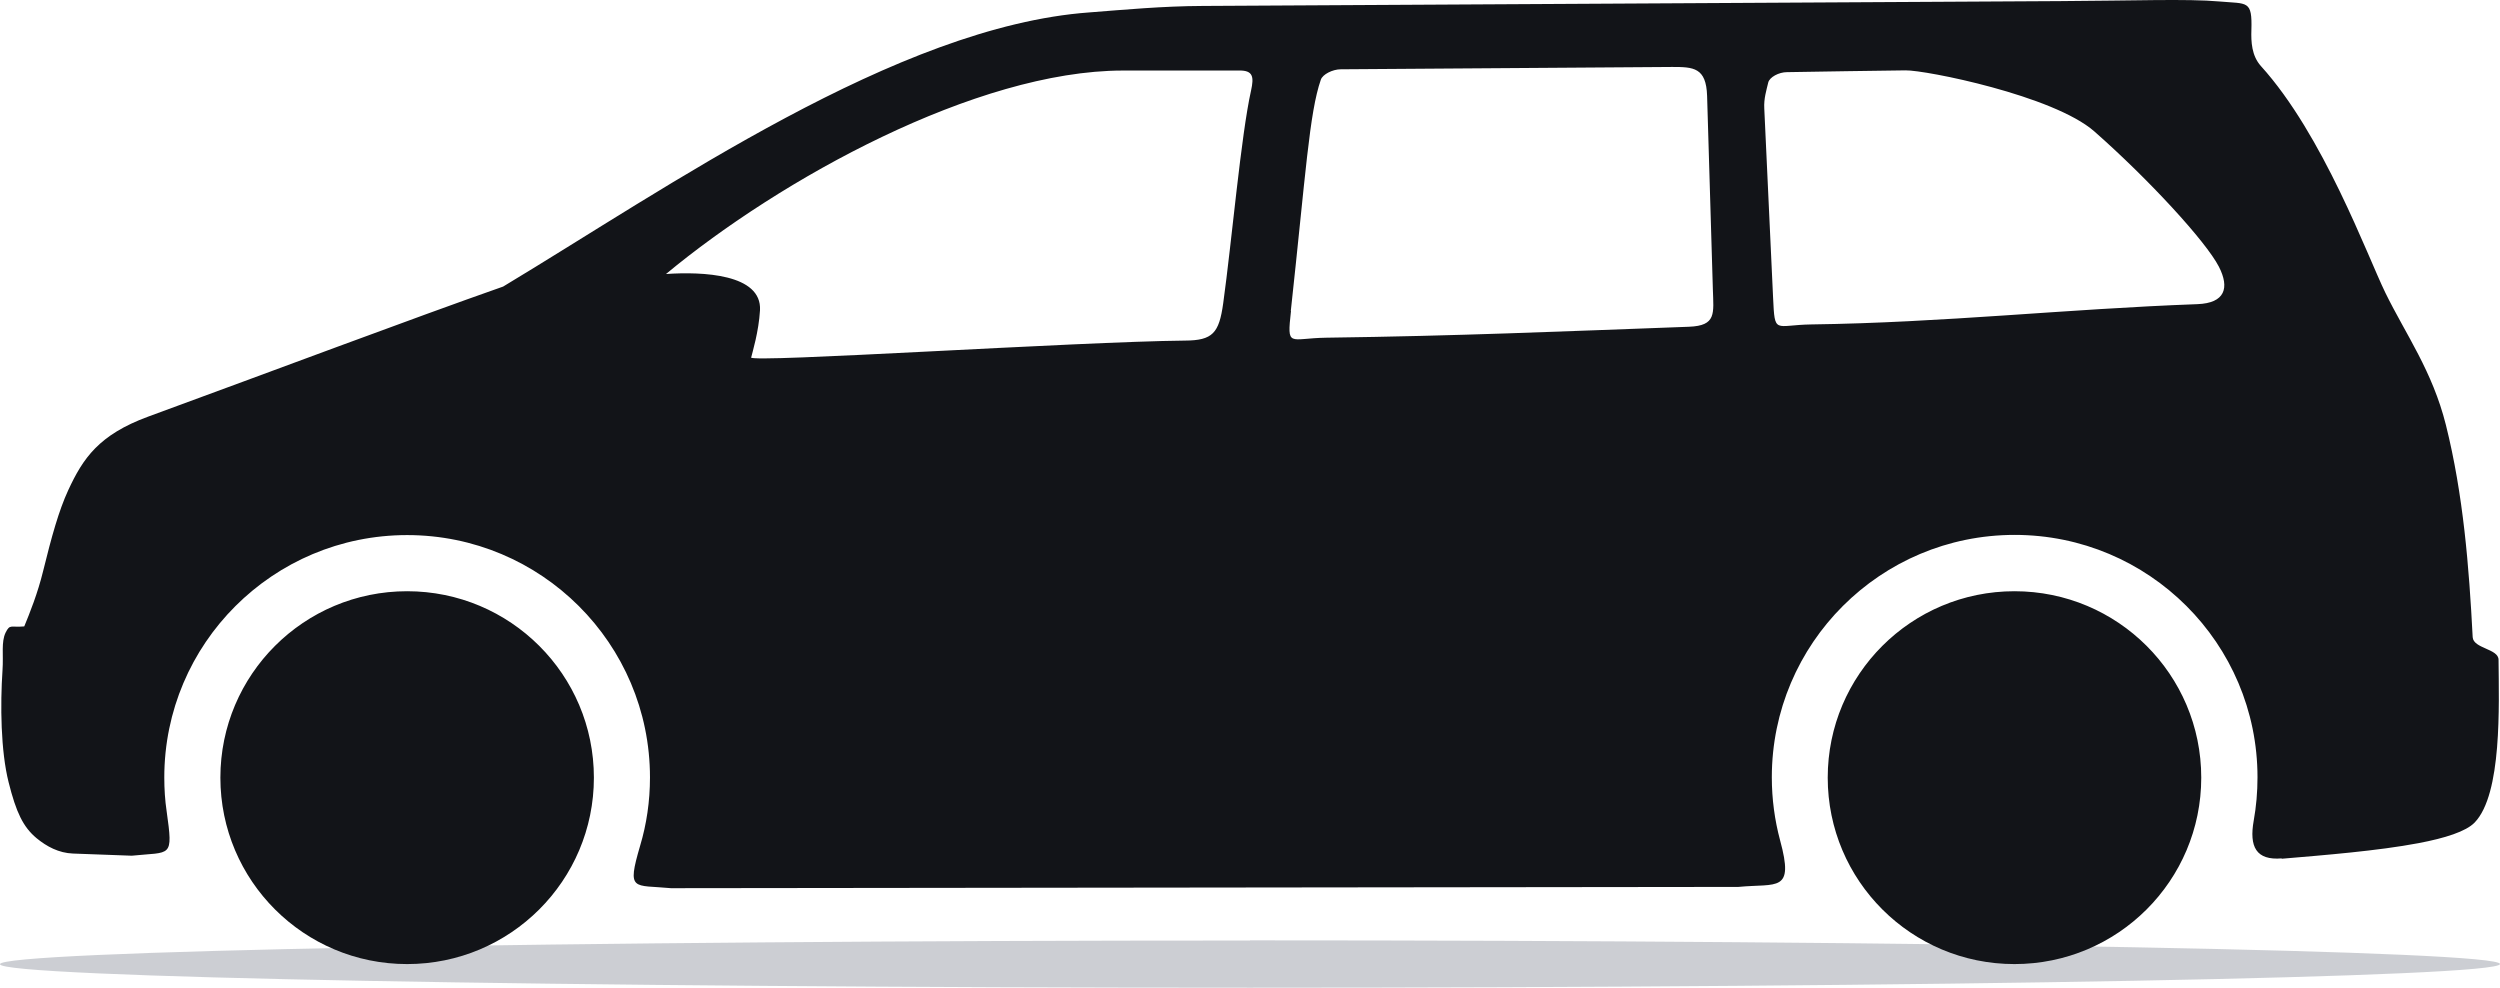
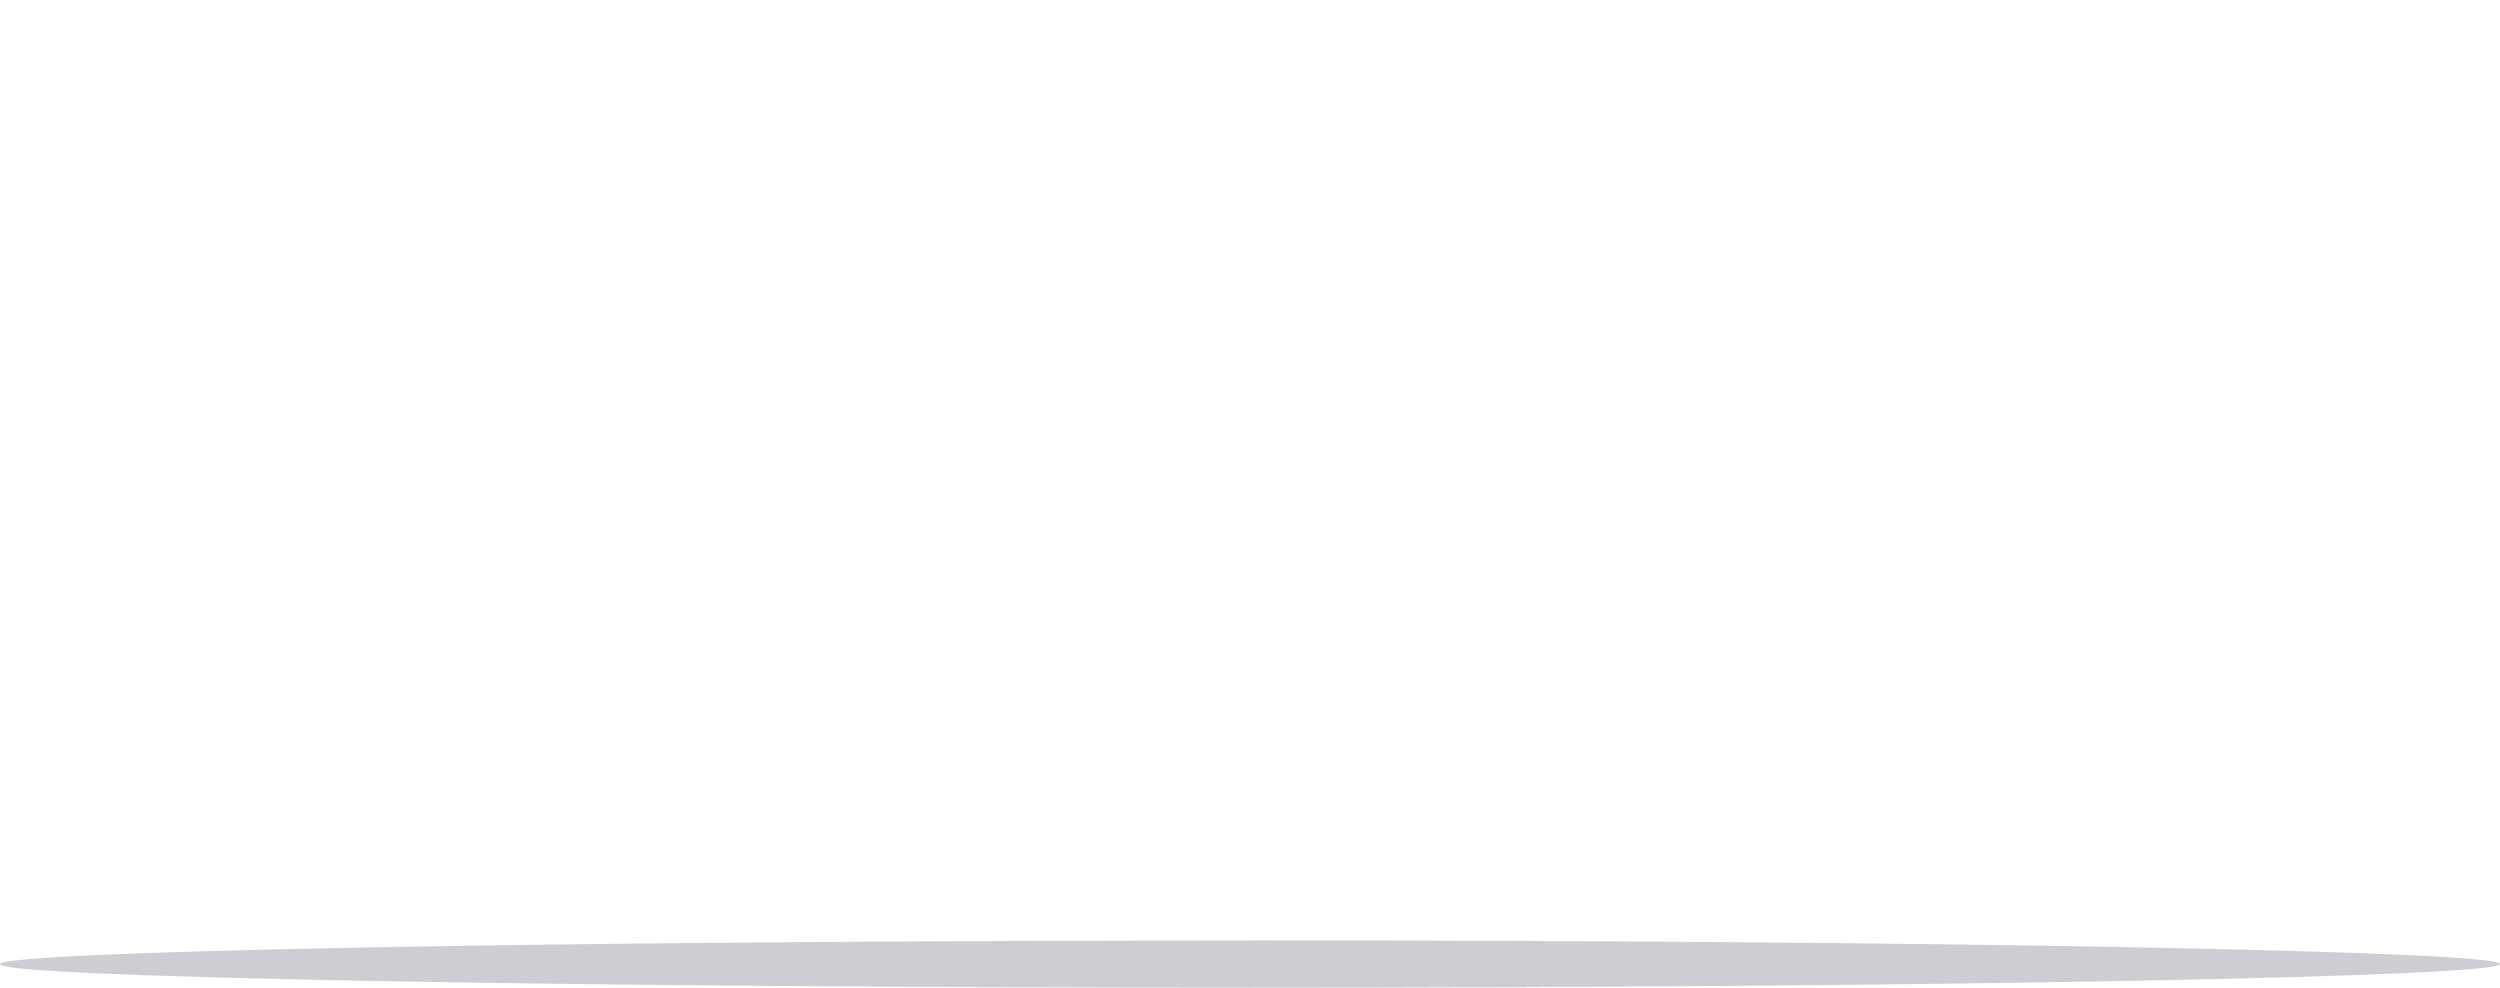
<svg xmlns="http://www.w3.org/2000/svg" width="124" height="49" viewBox="0 0 124 49" fill="none">
  <g clip-path="url(#clip0_4664_109276)">
    <path fill-rule="evenodd" clip-rule="evenodd" d="M62 46.641C96.245 46.641 124 47.166 124 47.815C124 48.465 96.245 48.99 62 48.99C27.755 48.99 0 48.474 0 47.824C0 47.175 27.755 46.65 62 46.65V46.641Z" fill="#CCCED3" />
-     <path fill-rule="evenodd" clip-rule="evenodd" d="M99.918 29.325C105.036 29.325 109.182 33.463 109.182 38.572C109.182 43.68 105.036 47.818 99.918 47.818C94.801 47.818 90.655 43.68 90.655 38.572C90.655 33.463 94.801 29.325 99.918 29.325ZM113.167 42.594C115.271 42.416 117.937 42.203 119.961 41.82C121.272 41.571 122.315 41.242 122.743 40.797C124.107 39.382 123.946 34.985 123.928 32.725C123.928 32.173 122.68 32.173 122.645 31.604C122.466 28.124 122.181 24.537 121.316 21.076C120.647 18.406 119.328 16.59 118.312 14.517C117.411 12.666 115.236 6.694 112.142 3.277C111.678 2.761 111.651 2.066 111.669 1.497C111.714 -0.007 111.482 0.198 110.082 0.073C108.495 -0.069 105.794 0.037 102.183 0.055L59.646 0.295C57.649 0.304 55.759 0.482 54.029 0.616C44.507 1.31 33.086 9.328 24.955 14.214C20.417 15.807 13.445 18.432 7.346 20.666C4.903 21.565 4.119 22.731 3.388 24.306C2.915 25.329 2.559 26.62 2.14 28.32C1.872 29.423 1.471 30.42 1.203 31.07C0.526 31.132 0.499 30.936 0.276 31.381C0.053 31.853 0.178 32.467 0.125 33.232C0.009 34.967 0.035 37.246 0.428 38.803C0.802 40.298 1.15 41.019 1.81 41.571C2.318 41.989 2.915 42.309 3.62 42.336L6.535 42.443C8.496 42.238 8.595 42.594 8.265 40.236C8.184 39.693 8.149 39.132 8.149 38.563C8.149 31.924 13.543 26.54 20.194 26.54C26.845 26.54 32.239 31.924 32.239 38.563C32.239 39.737 32.07 40.886 31.749 41.953C31.08 44.241 31.41 43.876 33.282 44.054L86.224 43.991C88.15 43.804 89.005 44.294 88.292 41.678C88.025 40.681 87.882 39.631 87.882 38.554C87.882 31.915 93.276 26.531 99.927 26.531C106.578 26.531 111.972 31.915 111.972 38.554C111.972 39.284 111.91 40.005 111.785 40.699C111.553 41.998 111.901 42.683 113.176 42.576L113.167 42.594ZM64.024 15.424C64.764 8.643 64.942 5.599 65.513 3.953C65.602 3.686 66.101 3.437 66.502 3.437L82.943 3.321C83.995 3.321 84.628 3.348 84.672 4.754L84.958 14.348C84.993 15.549 85.145 16.154 83.772 16.207C77.192 16.448 72.351 16.661 65.78 16.75C63.934 16.777 63.828 17.276 64.033 15.424H64.024ZM37.259 17.729C37.321 17.462 37.633 16.457 37.696 15.389C37.794 13.591 34.851 13.466 33.033 13.591C38.703 8.883 48.43 3.508 55.687 3.499H61.447C62.169 3.481 62.196 3.829 62.053 4.487C61.554 6.712 61.099 11.954 60.671 15.042C60.466 16.528 60.145 16.884 58.781 16.893C53.396 16.946 37.187 18.014 37.25 17.729H37.259ZM87.945 14.766C87.802 11.633 87.65 8.501 87.508 5.377C87.481 4.888 87.615 4.478 87.704 4.095C87.766 3.829 88.23 3.579 88.631 3.579C92.295 3.526 90.851 3.535 94.516 3.49C95.505 3.473 101.844 4.736 103.877 6.516C106.596 8.91 109.414 11.98 110.056 13.226C110.599 14.285 110.359 15.033 108.995 15.086C102.442 15.326 96.406 16.003 89.844 16.092C88.007 16.119 88.034 16.617 87.945 14.766ZM20.194 29.325C25.311 29.325 29.457 33.463 29.457 38.572C29.457 43.68 25.311 47.818 20.194 47.818C15.076 47.818 10.931 43.68 10.931 38.572C10.931 33.463 15.076 29.325 20.194 29.325Z" fill="#121418" />
  </g>
  <defs>
    <clipPath id="clip0_4664_109276">
      <rect width="124" height="49" fill="white" />
    </clipPath>
  </defs>
</svg>